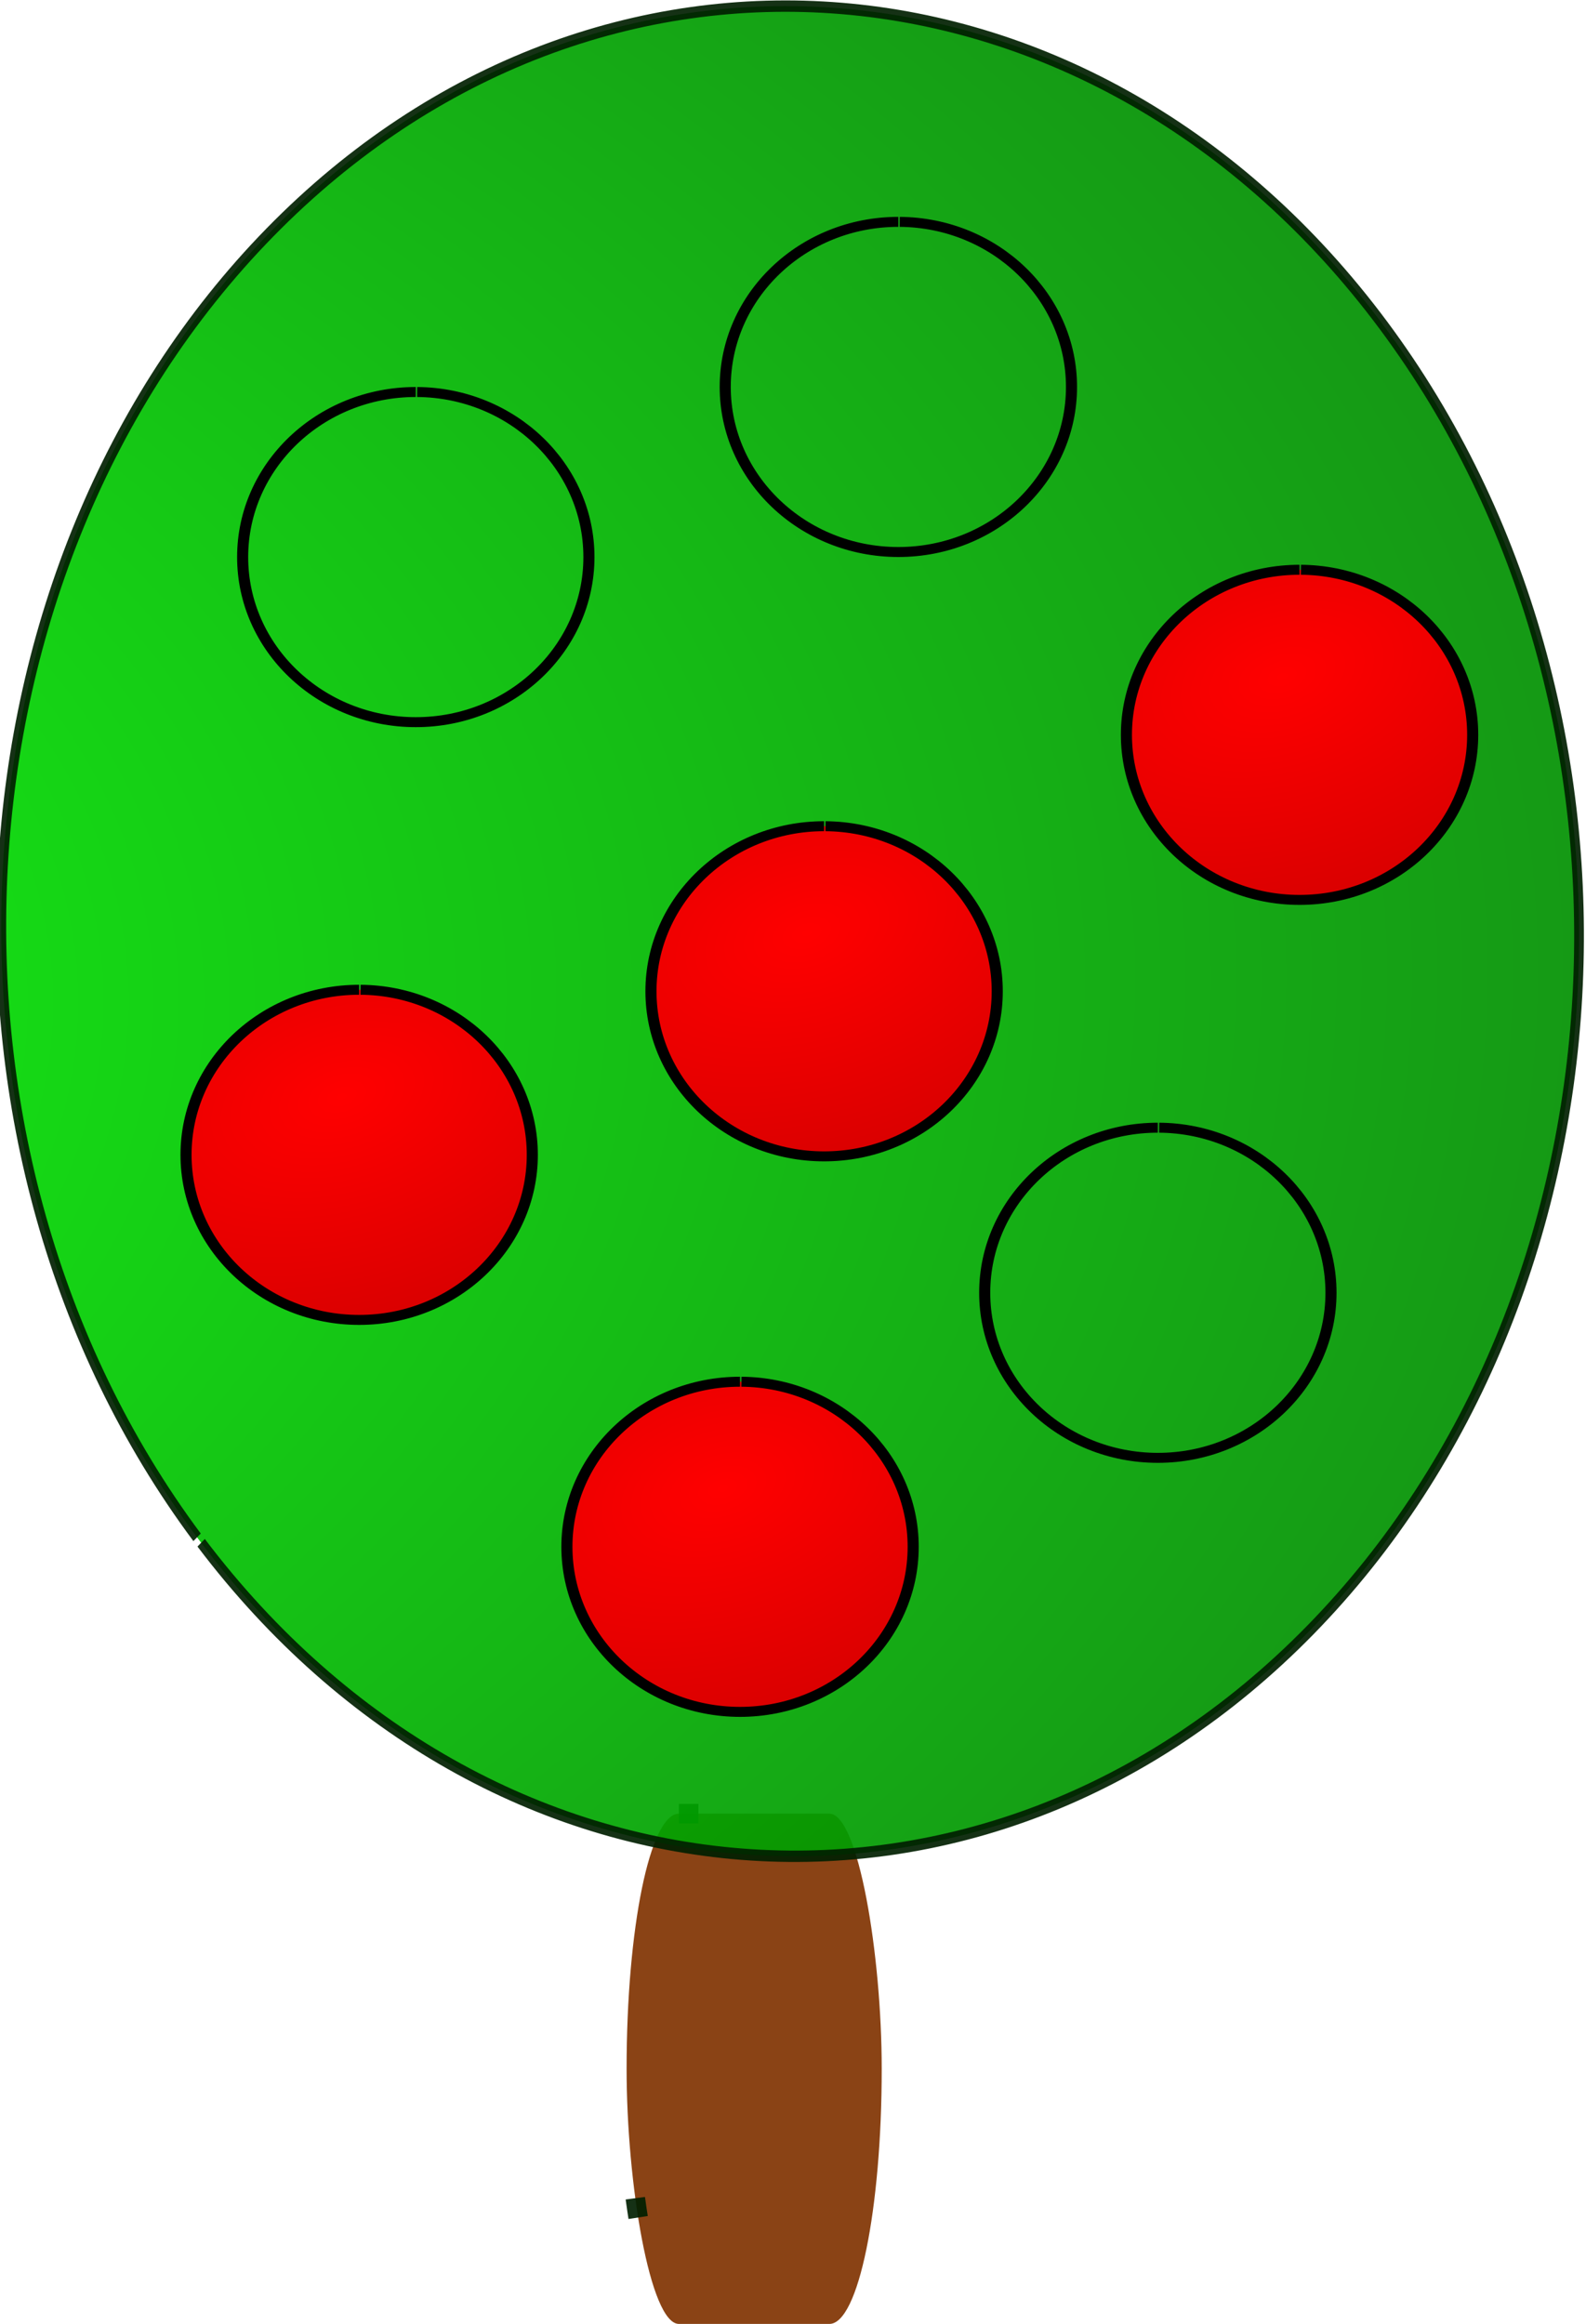
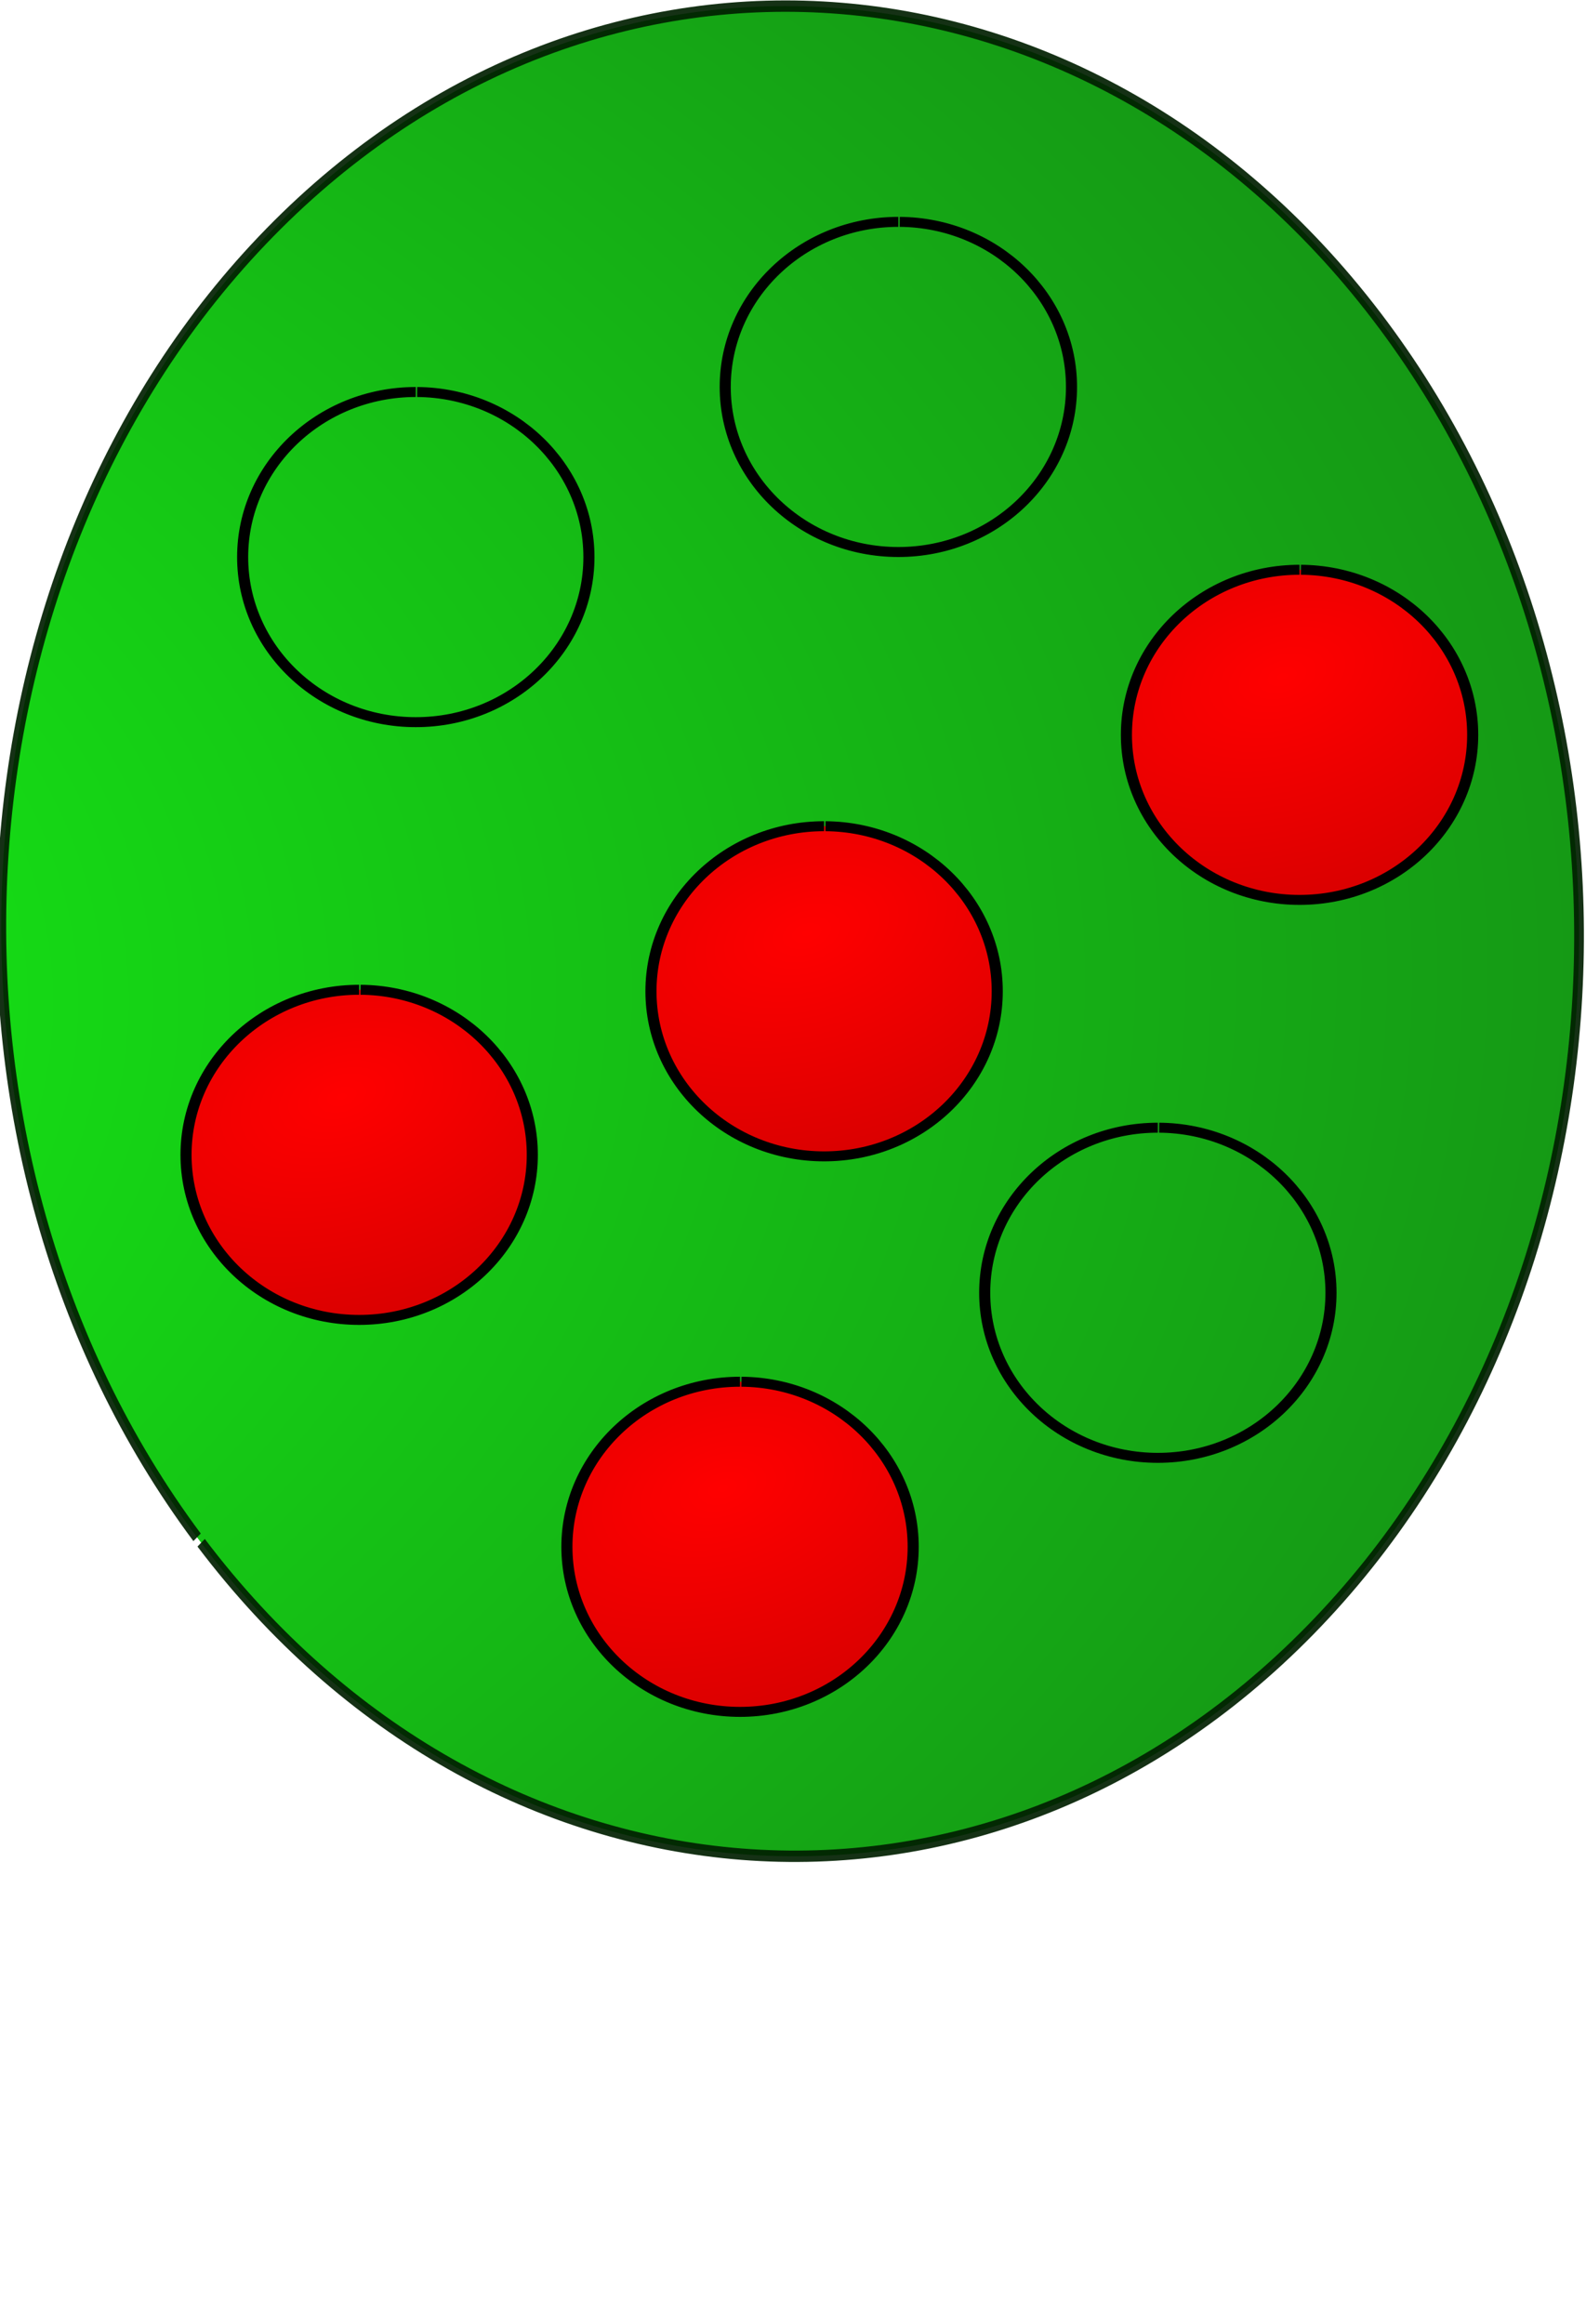
<svg xmlns="http://www.w3.org/2000/svg" xmlns:ns1="http://www.inkscape.org/namespaces/inkscape" xmlns:ns2="http://sodipodi.sourceforge.net/DTD/sodipodi-0.dtd" xmlns:ns4="http://www.openswatchbook.org/uri/2009/osb" xmlns:xlink="http://www.w3.org/1999/xlink" width="150.717" height="220.825" id="svg4825" version="1.1" ns1:version="0.48.4 r9939" ns2:docname="New document 5">
  <defs id="defs4827">
    <linearGradient ns1:collect="always" xlink:href="#linearGradient9040-4" id="linearGradient9320" gradientUnits="userSpaceOnUse" gradientTransform="translate(-205.497,226.128)" x1="437.413" y1="279.546" x2="588.212" y2="279.546" />
    <linearGradient id="linearGradient9040-4" ns4:paint="solid">
      <stop style="stop-color:#001f00;stop-opacity:1;" offset="0" id="stop9042-22" />
    </linearGradient>
    <radialGradient ns1:collect="always" xlink:href="#linearGradient7444-0" id="radialGradient9322" gradientUnits="userSpaceOnUse" gradientTransform="matrix(-5.055,-4.209,2.21,-2.805,1619.939,2709.878)" cx="340.664" cy="290.197" fx="340.664" fy="290.197" r="112.772" />
    <linearGradient ns1:collect="always" id="linearGradient7444-0">
      <stop style="stop-color:#00ff00;stop-opacity:1;" offset="0" id="stop7446-1" />
      <stop style="stop-color:#001f00;stop-opacity:1" offset="1" id="stop7448-2" />
    </linearGradient>
    <linearGradient ns1:collect="always" xlink:href="#linearGradient9040-4" id="linearGradient9324" gradientUnits="userSpaceOnUse" gradientTransform="translate(-16.55,-7.264)" x1="437.413" y1="279.546" x2="588.212" y2="279.546" />
    <linearGradient id="linearGradient4737" ns4:paint="solid">
      <stop style="stop-color:#001f00;stop-opacity:1;" offset="0" id="stop4739" />
    </linearGradient>
    <radialGradient ns1:collect="always" xlink:href="#linearGradient7871" id="radialGradient4331" gradientUnits="userSpaceOnUse" gradientTransform="matrix(0.888,-2.172,1.442,0.589,-871.881,-238.862)" cx="-247.469" cy="565.74" fx="-247.469" fy="565.74" r="64.786" />
    <linearGradient ns1:collect="always" id="linearGradient7871">
      <stop style="stop-color:#ff0000;stop-opacity:1;" offset="0" id="stop7873" />
      <stop style="stop-color:#d40000;stop-opacity:1" offset="1" id="stop7875" />
    </linearGradient>
    <radialGradient ns1:collect="always" xlink:href="#linearGradient7871" id="radialGradient4745" gradientUnits="userSpaceOnUse" gradientTransform="matrix(0.888,-2.172,1.442,0.589,-871.881,-238.862)" cx="-247.469" cy="565.74" fx="-247.469" fy="565.74" r="64.786" />
    <radialGradient ns1:collect="always" xlink:href="#linearGradient7871" id="radialGradient4753" gradientUnits="userSpaceOnUse" gradientTransform="matrix(0.888,-2.172,1.442,0.589,-871.881,-238.862)" cx="-247.469" cy="565.74" fx="-247.469" fy="565.74" r="64.786" />
    <radialGradient ns1:collect="always" xlink:href="#linearGradient7871" id="radialGradient4761" gradientUnits="userSpaceOnUse" gradientTransform="matrix(0.888,-2.172,1.442,0.589,-871.881,-238.862)" cx="-247.469" cy="565.74" fx="-247.469" fy="565.74" r="64.786" />
    <radialGradient ns1:collect="always" xlink:href="#linearGradient7871" id="radialGradient4769" gradientUnits="userSpaceOnUse" gradientTransform="matrix(0.888,-2.172,1.442,0.589,-871.881,-238.862)" cx="-247.469" cy="565.74" fx="-247.469" fy="565.74" r="64.786" />
    <radialGradient ns1:collect="always" xlink:href="#linearGradient7871" id="radialGradient4777" gradientUnits="userSpaceOnUse" gradientTransform="matrix(0.888,-2.172,1.442,0.589,-871.881,-238.862)" cx="-247.469" cy="565.74" fx="-247.469" fy="565.74" r="64.786" />
    <radialGradient ns1:collect="always" xlink:href="#linearGradient7871" id="radialGradient4785" gradientUnits="userSpaceOnUse" gradientTransform="matrix(0.888,-2.172,1.442,0.589,-871.881,-238.862)" cx="-247.469" cy="565.74" fx="-247.469" fy="565.74" r="64.786" />
    <radialGradient ns1:collect="always" xlink:href="#linearGradient7871" id="radialGradient5004" gradientUnits="userSpaceOnUse" gradientTransform="matrix(0.888,-2.172,1.442,0.589,-871.881,-238.862)" cx="-247.469" cy="565.74" fx="-247.469" fy="565.74" r="64.786" />
  </defs>
  <ns2:namedview id="base" pagecolor="#ffffff" bordercolor="#666666" borderopacity="1.0" ns1:pageopacity="0.0" ns1:pageshadow="2" ns1:zoom="1.0978516" ns1:cx="317.82724" ns1:cy="200.35129" ns1:document-units="px" ns1:current-layer="layer1" showgrid="false" fit-margin-top="0" fit-margin-left="0" fit-margin-right="0" fit-margin-bottom="0" ns1:window-width="1680" ns1:window-height="1000" ns1:window-x="-8" ns1:window-y="-8" ns1:window-maximized="1" />
  <g ns1:label="Layer 1" ns1:groupmode="layer" id="layer1" transform="translate(329.397,-127.575)">
    <g style="display:inline" id="g9309" transform="translate(-549.922,-271.49)">
-       <rect style="opacity:0.916;fill:#803300;fill-opacity:1;fill-rule:nonzero;stroke:url(#linearGradient9320);stroke-width:1.852;stroke-linejoin:round;stroke-miterlimit:0.8;stroke-opacity:1;stroke-dasharray:1.852, 88.896;stroke-dashoffset:0;display:inline" id="rect7416-7" width="24.244" height="48.487" x="280.07" y="571.402" rx="4.973" ry="25.08" />
      <path ns1:transform-center-y="54.191189" ns1:transform-center-x="-11.447426" ns2:type="arc" style="opacity:0.916;fill:url(#radialGradient9322);fill-opacity:1;fill-rule:evenodd;stroke:url(#linearGradient9324);stroke-width:1.398px;stroke-linecap:butt;stroke-linejoin:miter;stroke-opacity:1;display:inline" id="path7462-7" ns2:cx="344.06003" ns2:cy="304.30136" ns2:rx="112.27222" ns2:ry="114.68668" d="m 456.332,304.301 c 0,63.34 -50.266,114.687 -112.272,114.687 -62.006,0 -112.272,-51.347 -112.272,-114.687 0,-63.34 50.266,-114.687 112.272,-114.687 61.665,0 111.788,50.804 112.269,113.792" ns2:start="0" ns2:end="6.275388" ns2:open="true" transform="matrix(-0.502,0.513,-0.431,-0.579,599.486,487.236)" />
      <path ns2:open="true" ns2:end="6.275388" ns2:start="0" transform="matrix(0,-0.244,-0.271,0,424.242,435.948)" d="m -234.286,625.779 c 0,33.532 -28.782,60.714 -64.286,60.714 -35.504,0 -64.286,-27.183 -64.286,-60.714 0,-33.532 28.782,-60.714 64.286,-60.714 35.308,0 64.008,26.895 64.284,60.241" ns2:ry="60.714287" ns2:rx="64.285713" ns2:cy="625.77899" ns2:cx="-298.57144" id="path7869" style="fill:url(#radialGradient5004);fill-opacity:1;fill-rule:evenodd;stroke:#000000;stroke-width:3.888px;stroke-linecap:butt;stroke-linejoin:miter;stroke-opacity:1;display:inline" ns2:type="arc" />
      <use transform="translate(51.24,-72.967)" height="747.922" width="1295.872" y="0" x="0" xlink:href="#path7869" id="use7924" style="display:inline" />
      <use transform="translate(44.183,-15.541)" height="747.922" width="1295.872" y="0" x="0" xlink:href="#path7869" id="use7926" style="display:inline" />
      <use transform="translate(75.899,13.107)" height="747.922" width="1295.872" y="0" x="0" xlink:href="#path7869" id="use7928" style="display:inline" />
      <use transform="translate(89.365,-39.909)" height="747.922" width="1295.872" y="0" x="0" xlink:href="#path7869" id="use7930" style="display:inline" />
      <use transform="translate(5.381,-56.799)" height="747.922" width="1295.872" y="0" x="0" xlink:href="#path7869" id="use7936" style="display:inline" />
      <use transform="translate(36.195,37.245)" height="747.922" width="1295.872" y="0" x="0" xlink:href="#path7869" id="use7938" style="display:inline" />
    </g>
  </g>
</svg>